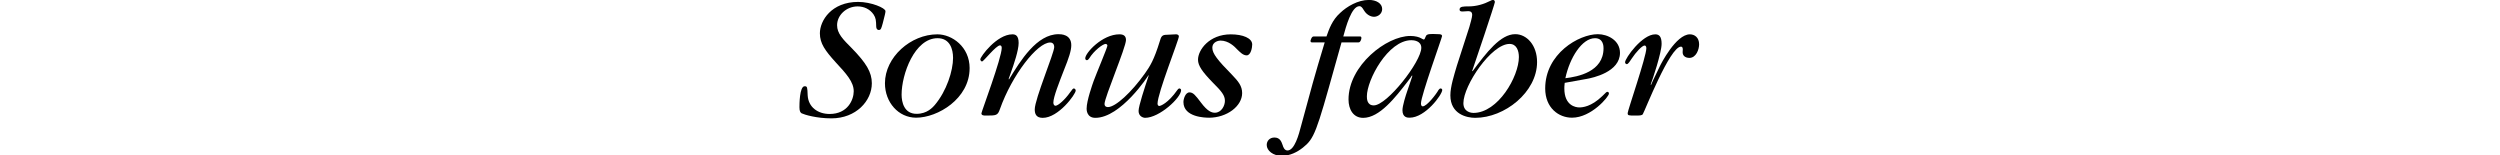
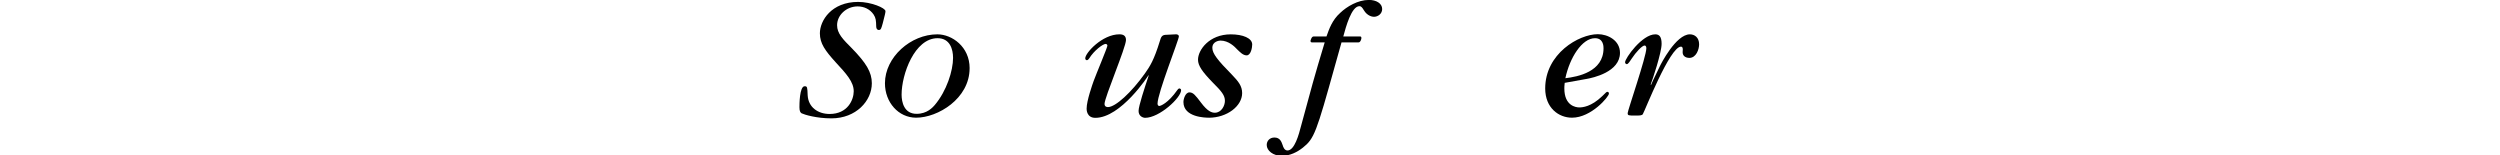
<svg xmlns="http://www.w3.org/2000/svg" fill="none" height="31" viewBox="0 0 499 86" width="499">
  <path d="M94.24 37.77C94.24 54.66 76.57 65.17 64.63 65.17C54.82 65.17 47.36 56.65 47.36 46.11C47.36 31.6 61.69 19.01 76.39 19.01C84.52 19.01 94.25 25.91 94.25 37.77M85.07 31.99C85.07 27.29 83.37 21.15 76.5 21.15C63.76 21.15 56.58 41.12 56.58 52.4C56.58 56.5 57.93 63.03 64.87 63.03C70.72 63.03 73.77 59.47 74.91 58.2C81.51 50.43 85.08 39.17 85.08 32" fill="currentColor" />
  <path d="M29.08 26.77C36.93 34.84 40.1 39.94 40.1 46.11C40.1 55.87 31.35 65.54 17.73 65.54C9.46 65.54 2.82 63.52 1.21 62.74C0.61 62.33 0.01 61.72 0.01 59.39C0.01 58.08 0.01 47.76 2.89 47.76C4.39 47.76 4.39 48.28 4.57 52.8C4.96 59.48 10.35 63.11 16.72 63.11C26.74 63.11 30.07 55.24 30.07 50.54C30.07 45.34 25.96 40.82 19.95 34.35C14.24 28.03 11.33 24.03 11.33 18.45C11.33 11.38 17.78 1.06 32.53 1.06C39.69 1.06 47.65 4.41 47.65 6.18C47.65 7.08 47.23 8.58 46.15 12.86C45.37 15.6 45.18 16.6 44.02 16.6C42.63 16.6 42.52 15.09 42.52 14.6C42.44 11.39 42.34 9.97 41.09 8.06C39.07 5.07 35.77 3.55 32.24 3.55C25.96 3.55 20.86 8.42 20.86 13.95C20.86 18.45 23.94 21.66 29.08 26.77Z" fill="currentColor" />
  <path d="M471.35 46.79C471.45 46.87 471.52 46.94 471.58 47.02C472.15 45.52 473.06 43.76 473.56 42.67C474.52 40.72 475.43 38.74 476.39 36.8C476.98 35.52 485.35 19.01 493.07 19.01C495.73 19.01 498.19 20.78 498.19 24.55C498.19 27.29 496.61 32.07 492.72 32.07C491.48 32.07 489.06 31.48 489.06 28.92C489.1 28.38 489.12 27.83 489.15 27.29C489.15 26.08 488.56 25.82 488.15 25.82C481.97 25.82 468.09 61.53 467.01 63.23C466.49 63.99 465.09 63.99 462.85 63.99C459.05 63.99 458.63 63.99 458.63 62.6C458.63 61.21 468.96 31.3 468.96 26.77C468.96 26.48 468.96 25.21 467.96 25.21C466.66 25.21 463.16 28.92 460.91 32.38C460.11 33.56 458.96 35.52 458.15 35.52C457.88 35.52 457.19 35.24 457.19 34.47C457.19 32.28 466.59 19.01 473.92 19.01C476.12 19.01 477.42 20.3 477.42 24.28C477.42 29.15 472.39 44.17 471.36 46.8" fill="currentColor" />
-   <path d="M115.83 43.76C115.92 43.82 116 43.93 116.07 43.96C122.45 33.45 131.48 18.93 143.46 18.93C144.72 18.93 150.54 18.93 150.54 25.03C150.54 27.96 149.25 31.99 146.4 39.01C143.84 45.61 140.61 53.74 140.61 56.8C140.61 57.79 141.09 58.57 141.77 58.57C143.24 58.57 147.09 55.14 149.84 51.2C151.27 49.26 151.44 48.99 151.98 48.99C152.52 48.99 152.99 49.55 152.99 50.15C152.99 52.14 143.47 65.26 134.73 65.26C130.93 65.26 130.31 62.84 130.31 60.56C130.31 54.88 141.09 29.32 141.09 26.08C141.09 23.79 139.54 23.53 138.86 23.53C131.7 23.53 117.74 41.53 111.04 60.38C109.78 63.99 109.1 63.99 103.11 63.99C102.21 63.99 100.78 63.99 100.78 62.74C100.78 61.92 112.03 32.08 112.03 26.49C112.03 25.21 111.3 25.13 111.04 25.13C108.89 25.13 101.92 34.07 101.13 34.07C100.78 34.07 100.16 33.46 100.16 32.88C100.16 31.39 109.28 19.01 117.93 19.01C119.5 19.01 121.39 19.5 121.39 23.8C121.39 27.85 118.73 35.65 117.15 40.03C116.7 41.3 116.32 42.55 115.84 43.76" fill="currentColor" />
  <path d="M226.68 65.17C224.83 65.17 212.64 64.99 212.64 56.5C212.64 54.91 213.67 51.15 215.99 51.15C218.04 51.15 219.33 52.8 222.35 56.8C225.99 61.65 228.26 62.42 230.03 62.42C233.67 62.42 235.61 58.52 235.61 55.87C235.61 52.8 233.86 50.66 228.65 45.47C223.12 39.75 220.71 36.36 220.71 33.08C220.71 27.58 227.01 19.02 238.85 19.02C245.54 19.02 250.72 21.12 250.72 24.64C250.72 26.29 250.01 30.66 247.63 30.66C245.62 30.66 243.97 28.84 242.47 27.42C241 25.83 237.68 22.47 233.13 22.47C232.45 22.47 228.65 22.9 228.65 26.5C228.65 29.65 231.6 33.35 239.54 41.41C242.98 44.99 245.15 47.58 245.15 51.55C245.15 58.72 236.8 65.19 226.68 65.19" fill="currentColor" />
-   <path d="M372.55 39.25C372.61 39.36 372.63 39.39 372.74 39.45C380.45 29.01 388.23 18.92 396.36 18.92C402.89 18.92 408.46 25.2 408.46 34.34C408.46 51.03 390.5 65.25 374.2 65.25C369.65 65.25 360.45 63.31 360.45 52.79C360.45 47.98 362.52 41.61 364.07 36.31C366.37 29.18 368.66 22.02 370.97 14.93C371.42 13.25 372.54 9.59 372.54 8.22C372.54 6.85 371.76 6.17 370.35 6.17C369.83 6.17 367.32 6.36 367.24 6.36C366.63 6.36 365.55 6.36 365.55 5.27C365.55 3.54 367.67 3.54 370.63 3.54C374.86 3.54 379 2.31 382.64 0.44C383.1 0.18 383.59 -0.04 384.02 -0.04C384.66 -0.04 385.09 0.39 385.09 1.17C385.09 2.11 373.99 35.16 372.53 39.25M373.19 62.53C386.87 62.53 398.39 42.33 398.39 31.6C398.39 28.25 397.22 24.32 393.22 24.32C383.08 24.32 367.66 47.37 367.66 57.12C367.66 62.23 372.39 62.53 373.19 62.53Z" fill="currentColor" />
-   <path d="M350.54 18.81C351.61 18.84 352.71 18.84 353.8 18.92C354.46 18.92 355.85 18.92 355.85 19.98C355.85 20.78 344.17 53.01 344.17 57.21C344.17 58 344.34 58.88 345.16 58.88C347.48 58.88 352.79 51.91 353.87 49.84C354.29 49.25 354.68 48.98 355.06 48.98C355.52 48.98 355.95 49.34 355.95 49.84C355.95 52.33 346.61 65.17 337.89 65.17C336.82 65.17 333.92 65.17 333.92 61.03C333.92 58.57 335.72 52.88 336.6 50.33C337.29 48.38 337.92 46.4 338.6 44.48C338.77 43.96 339.26 42.42 339.41 42.01C339.27 41.93 339.24 41.87 339.18 41.81C338.78 42.48 337.82 43.86 336.92 44.98C329.96 54.01 321.2 65.26 312.17 65.26C306.68 65.26 304.05 60.56 304.05 55.07C304.05 36.32 325.01 19.91 338.26 19.91C341.14 19.91 343.21 20.59 344.18 21.15C344.18 21.15 345.44 21.89 345.78 21.89C346.15 21.89 346.51 20.96 346.63 20.59C347.12 19.22 347.71 18.82 350.55 18.82M314.22 53.31C314.22 54.55 314.22 58.36 318.04 58.36C325.43 58.36 344.35 34.06 344.35 26.48C344.35 22.55 340.06 22.26 338.88 22.26C325.91 22.26 314.22 44.29 314.22 53.31Z" fill="currentColor" />
  <path d="M309.61 23.46H300.18C299 27.67 297.83 31.91 296.62 36.12C286.22 73.47 285.08 76.76 278.76 81.77C275.56 84.28 271.62 86.29 267.1 86.29C262.31 86.29 258.76 83.43 258.76 80.27C258.76 78.01 260.43 76.15 263 76.15C266.12 76.15 266.89 78.43 267.59 80.39C267.87 81.4 268.58 83.32 270.25 83.32C274.18 83.32 276.56 74.47 277.79 69.68C283.52 48.5 284.97 42.98 290.87 23.46H283.71C283.1 23.46 283.01 22.95 283.01 22.56C283.01 22.56 283.52 20.19 284.69 20.19H291.85C293.33 16.02 294.98 11.16 299.43 7.15C303.15 3.61 309.25 -0.04 315.39 -0.04C319.34 -0.04 322.69 1.84 322.69 5C322.69 7.65 320.33 9.3 318.13 9.3C317.48 9.3 314.52 9.04 312.48 5.56C311.77 4.41 311.18 3.42 310.1 3.42C305.67 3.42 302.56 15.02 301.16 20.19H310.52C311.11 20.19 311.18 20.7 311.18 21.12C311.18 21.6 310.69 23.47 309.62 23.47" fill="currentColor" />
  <path d="M435.54 43.76C431.6 44.48 427.72 45.22 423.76 45.88C423.56 47.68 423.56 48.38 423.56 48.99C423.56 58.57 429.94 59.48 431.81 59.48C433.56 59.48 438.4 59.17 444.57 53.21C446.73 51.04 446.93 50.85 447.44 50.85C448 50.85 448.25 51.35 448.25 51.83C448.25 53.5 438.5 65.17 427.8 65.17C420.44 65.17 412.96 59.77 412.96 48.99C412.96 29.71 431.61 18.93 442.13 18.93C447.64 18.93 454.37 22.38 454.37 29.25C454.37 39.84 439.58 43.08 435.54 43.77M424.13 43.31C430.95 42.49 445.26 39.84 445.26 26.7C445.26 25.82 445.26 21.15 440.54 21.15C433.29 21.15 426.51 32.07 424.13 43.3" fill="currentColor" />
  <path d="M193.4 41.9C193.35 41.81 193.26 41.79 193.26 41.66C193.26 41.9 177.98 65.25 163.86 65.25C159.03 65.25 159.03 60.72 159.03 60.18C159.03 55.72 162.29 46.67 162.94 44.81C164.06 41.66 170.54 26.27 170.54 25.29C170.54 24.62 169.95 24.32 169.54 24.32C168.16 24.32 163.28 27.77 160.43 32.38C160.13 32.88 159.63 33.33 159.15 33.33C158.58 33.33 158.27 32.79 158.27 32.27C158.27 29.31 167.69 19 177.2 19C179.49 19 180.83 19.89 180.83 22.16C180.83 26.18 168.95 54 168.95 57.51C168.95 59.04 170.12 59.3 170.81 59.3C175.04 59.3 183.87 51.14 191.32 40.66C194.11 36.71 196.33 33.33 199.61 22.64C200.17 20.77 200.57 19.44 202.65 19.29C204.59 19.21 206.54 19.09 208.53 19C209.09 19 210.11 19.2 210.11 20.17C210.11 22.09 198.3 51.6 198.3 57.4C198.3 57.99 198.61 58.69 199.26 58.69C199.91 58.69 204.12 57.2 209.28 49.83C209.88 49.03 210.21 48.97 210.38 48.97C210.67 48.97 211.36 49.24 211.36 49.92C211.36 54.07 199.36 65.24 191.43 65.24C190.34 65.24 187.8 64.42 187.8 61.44C187.8 58.69 191.23 48.36 193.39 41.89" fill="currentColor" />
</svg>